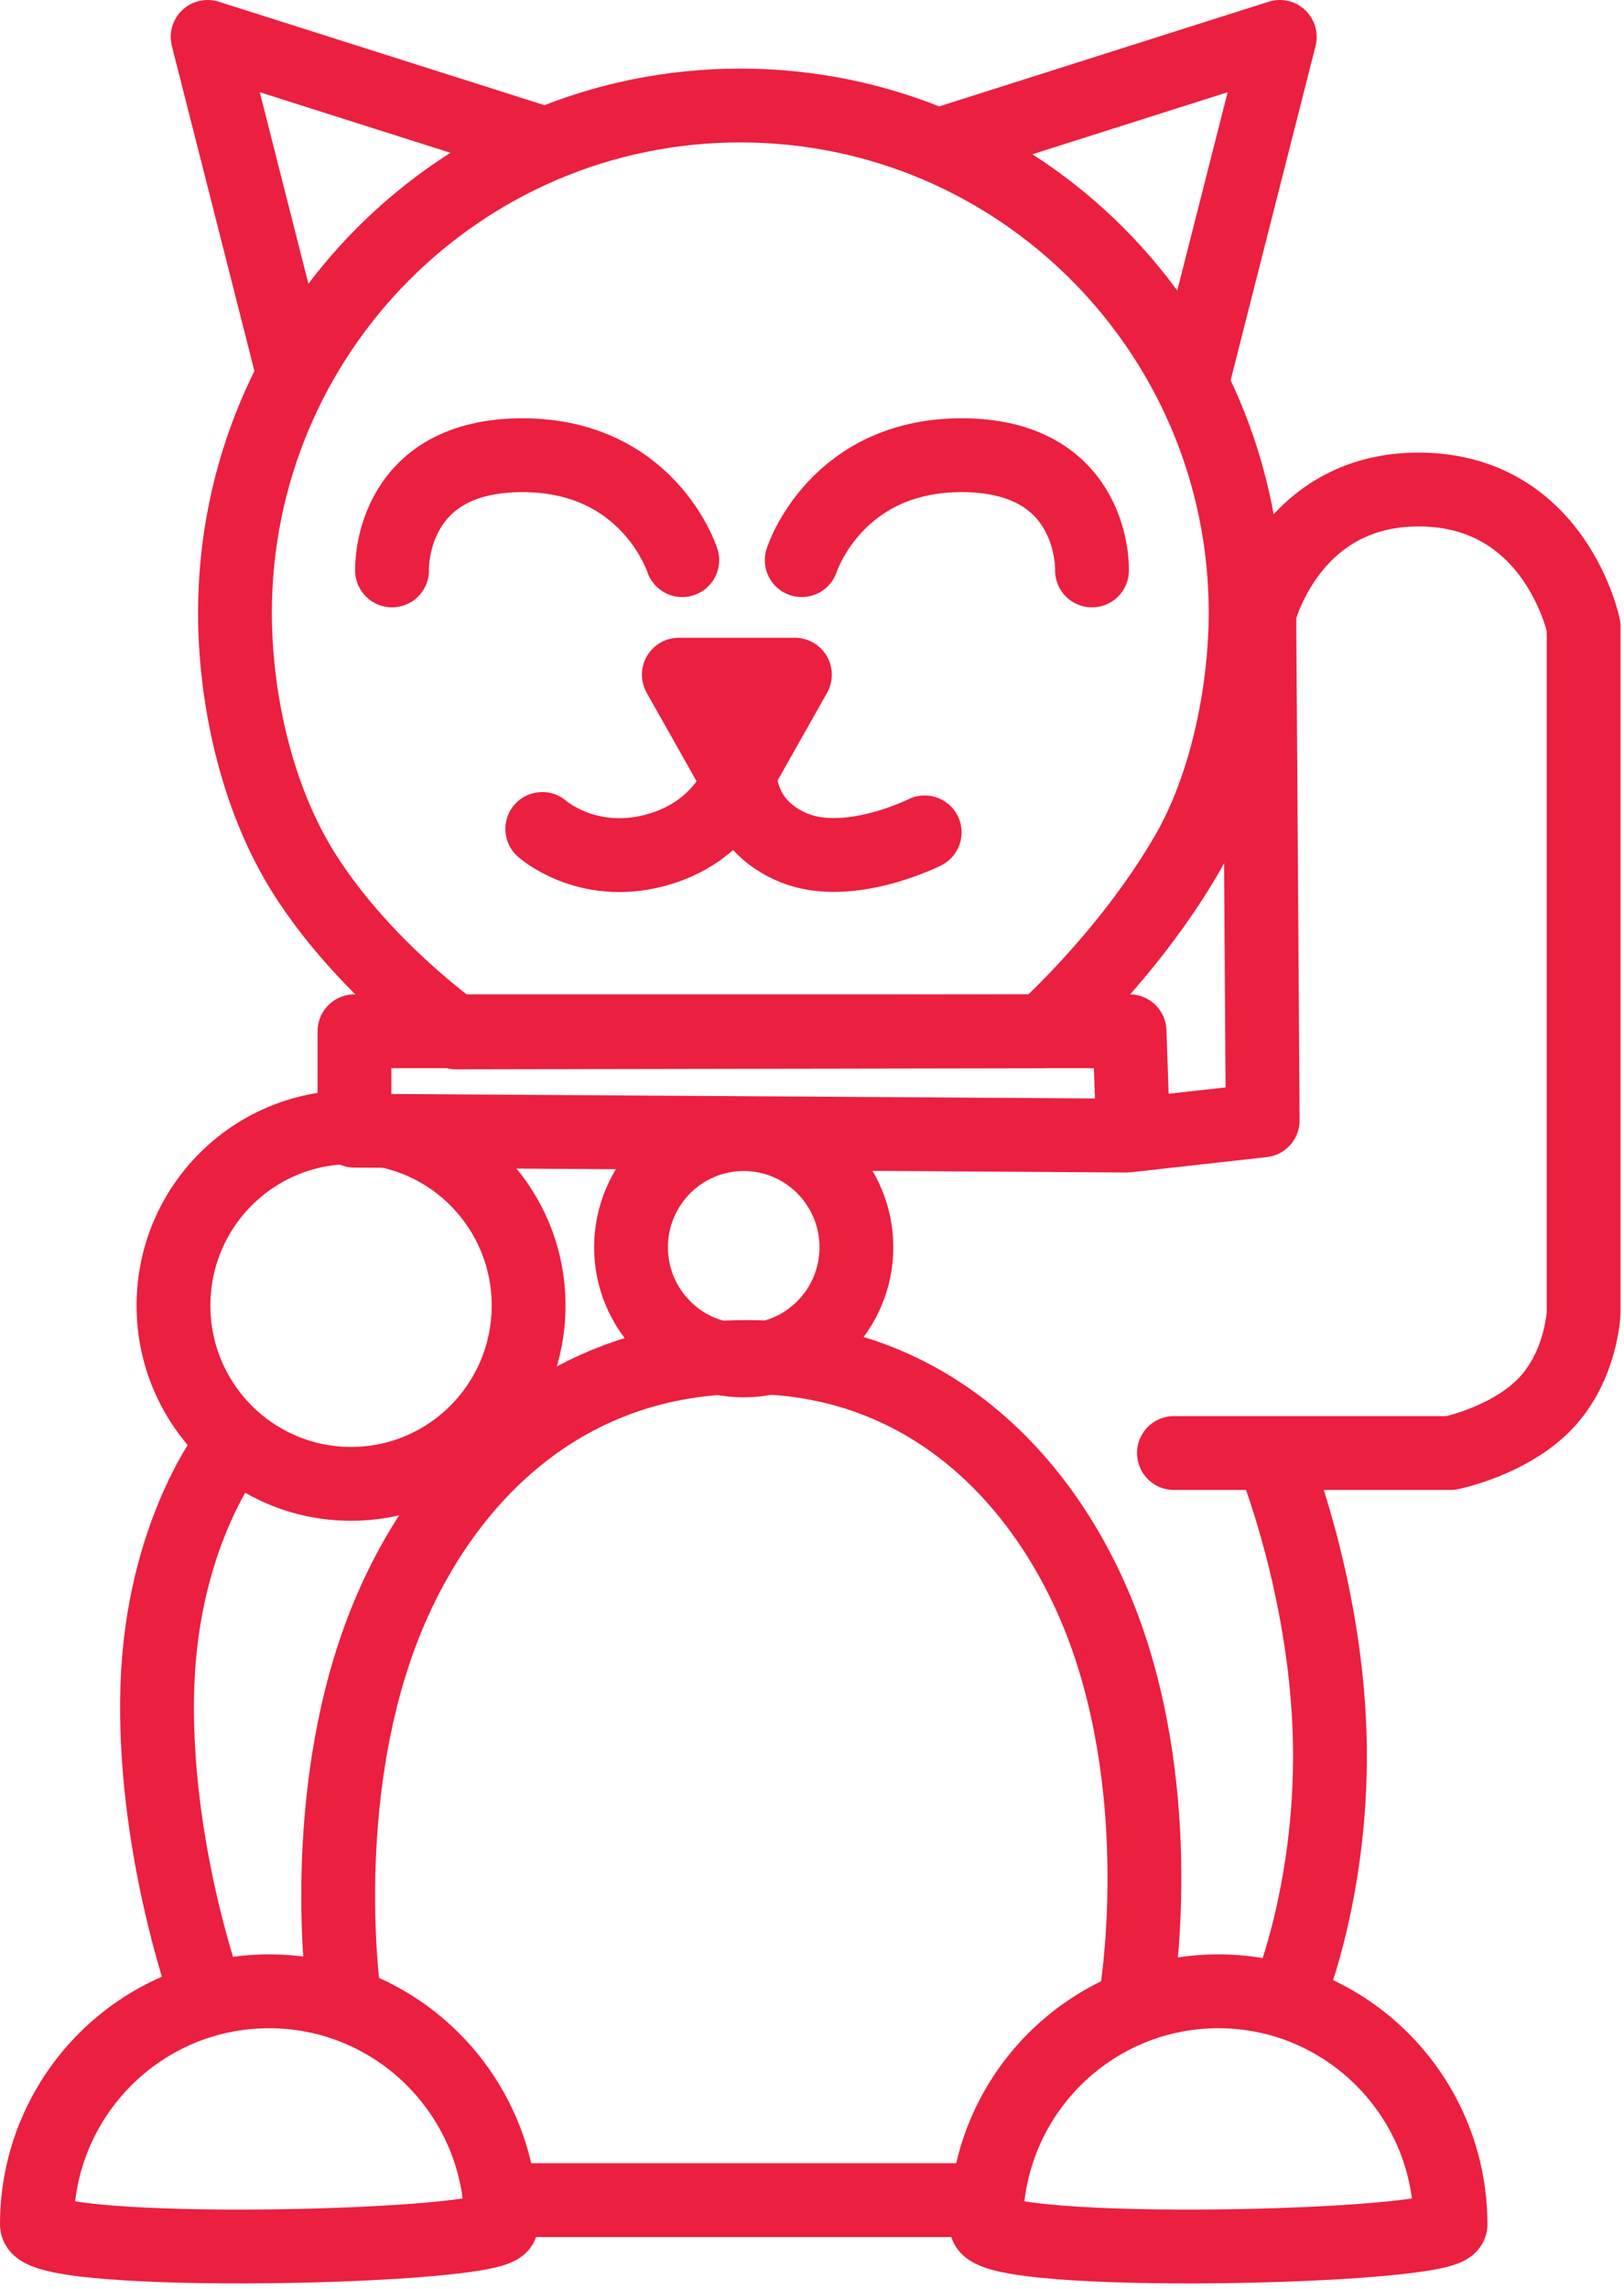
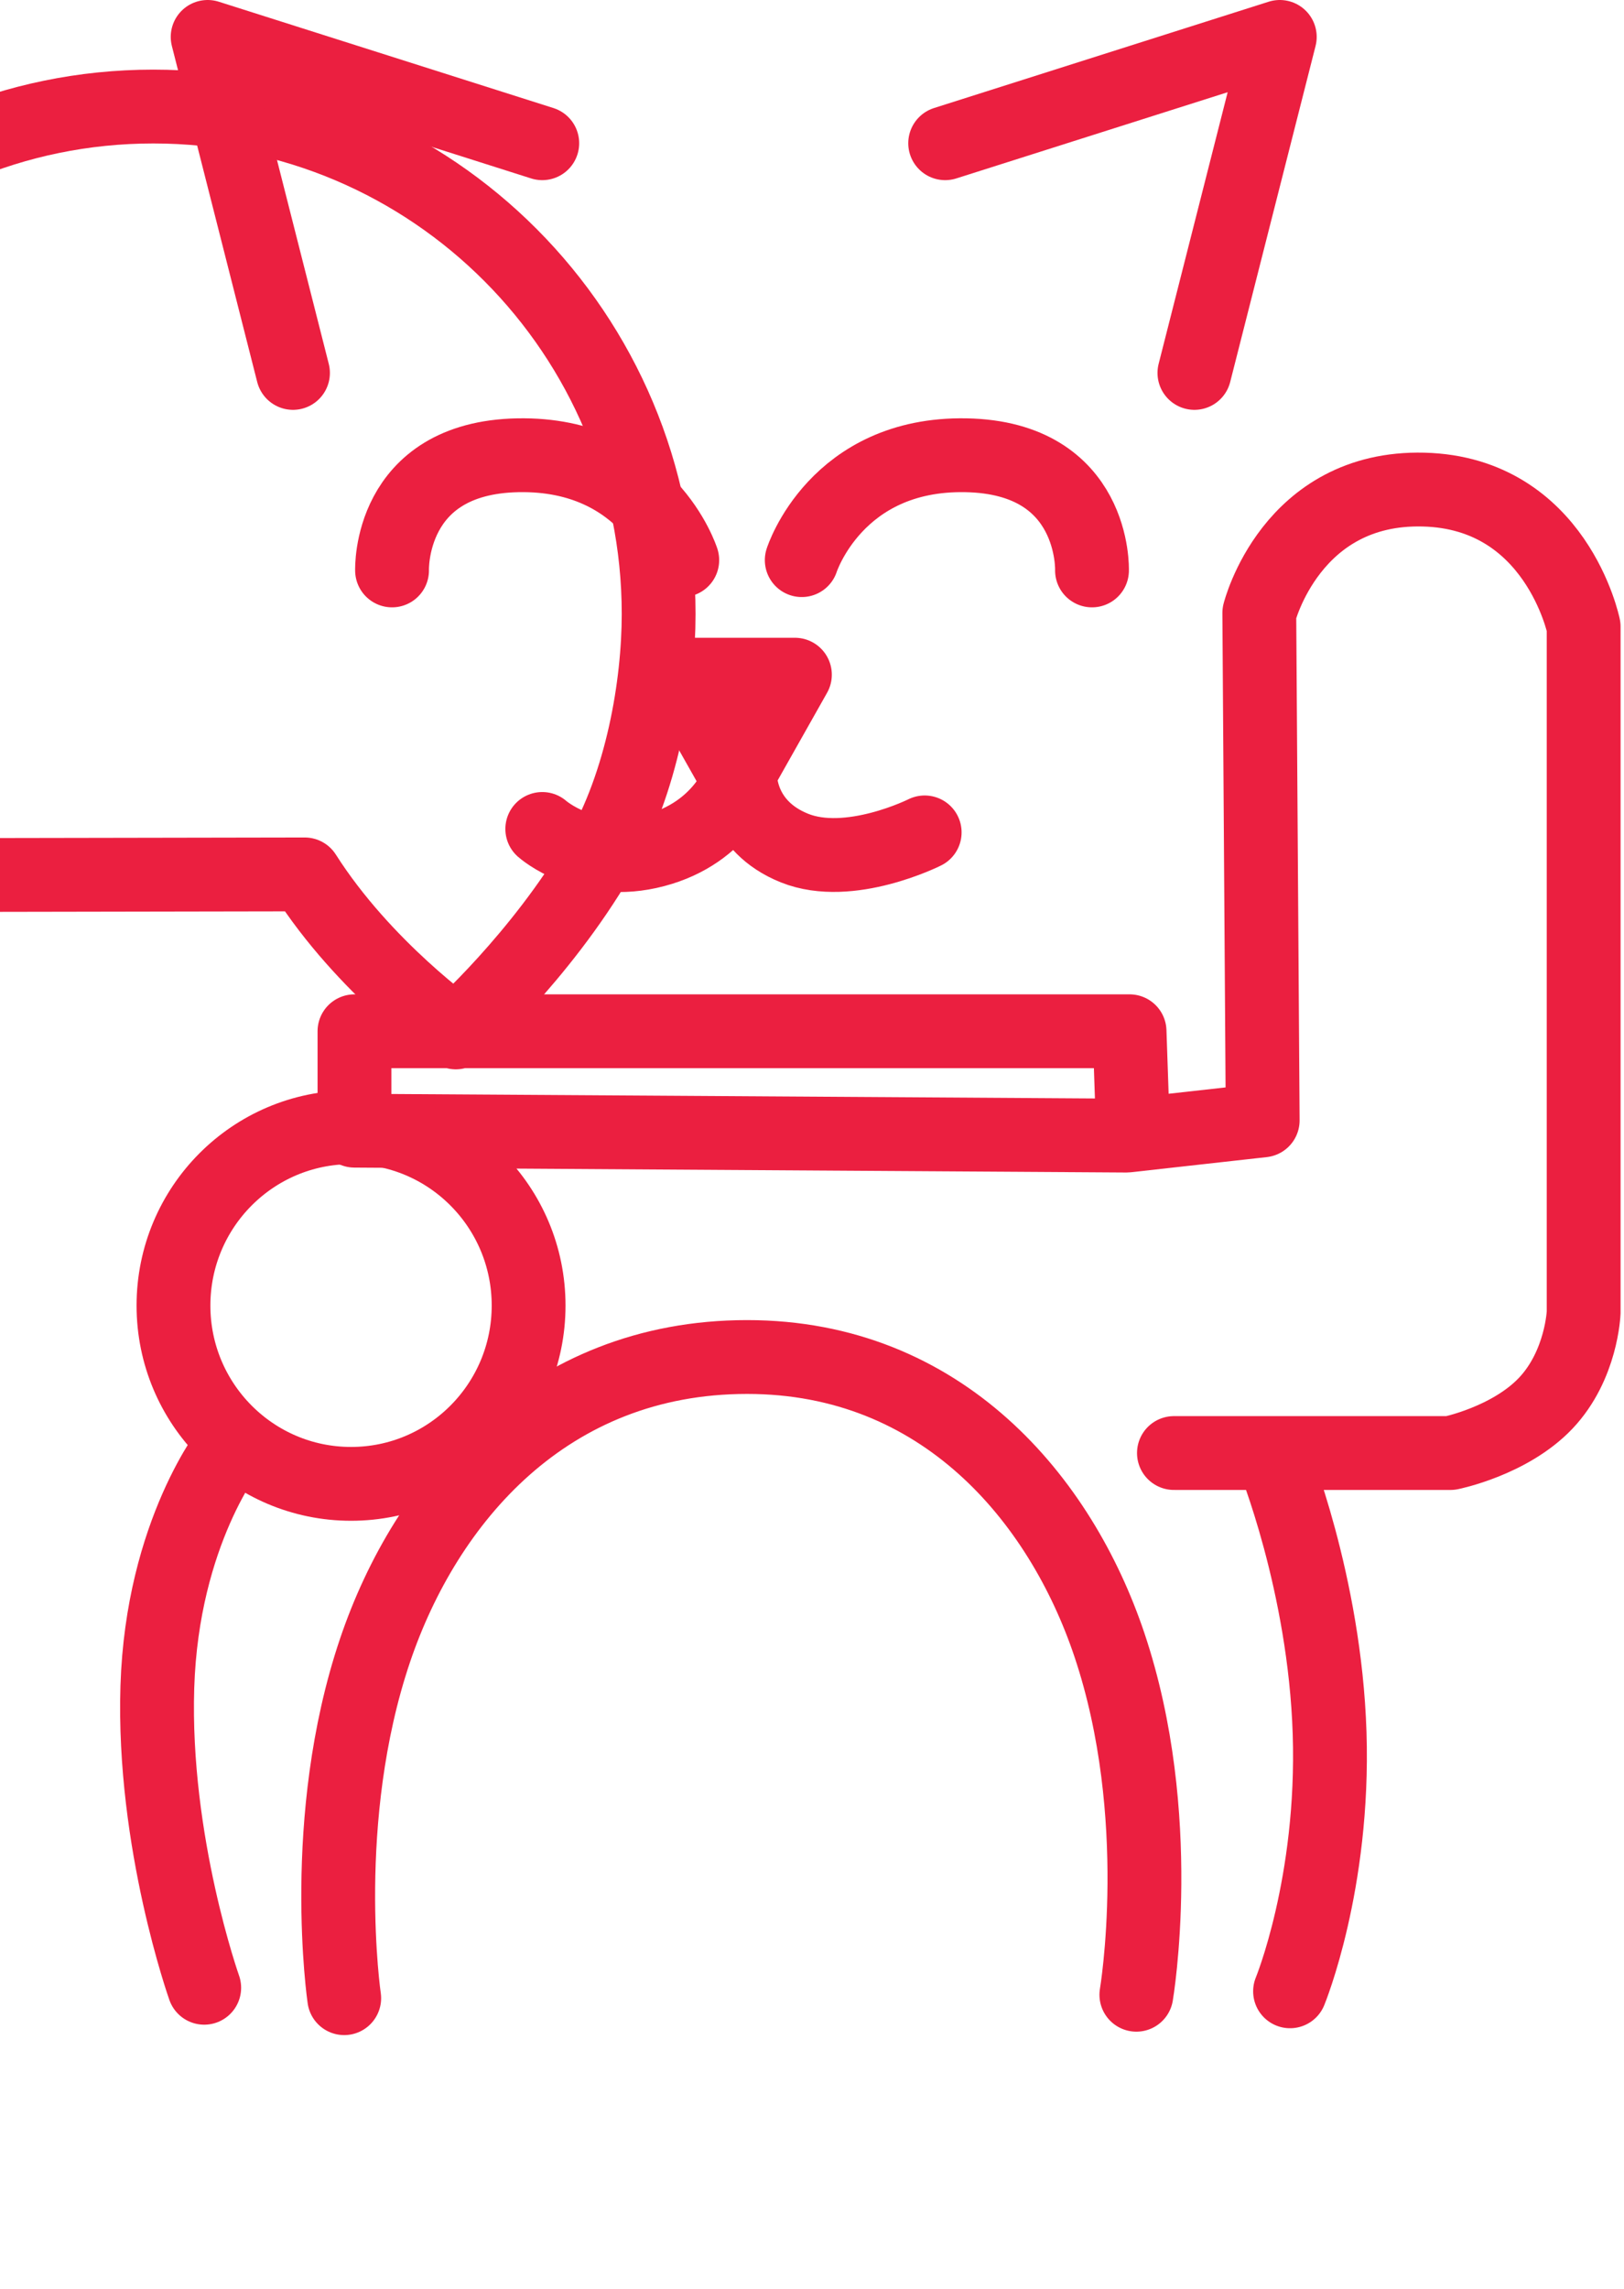
<svg xmlns="http://www.w3.org/2000/svg" width="44" height="62" viewBox="0 0 44 62">
  <title>AFE74506-C684-4A12-860C-F332CABF6F86</title>
  <g transform="translate(1 1)" fill="none" fill-rule="evenodd" stroke="#EB1F40" stroke-width="2">
-     <path d="M12.581 59.257c0-3.488-2.816-6.316-6.29-6.316-3.475 0-6.292 2.829-6.291 6.316 0 .929 12.581.65 12.581 0zm25.719 0c0-3.488-2.817-6.316-6.291-6.316s-6.291 2.829-6.29 6.316c0 .929 12.58.65 12.58 0z" stroke-linecap="round" stroke-linejoin="round" />
    <path d="M8.326 53.127s-.71-4.846.834-9.418c1.38-4.084 4.67-7.95 10.082-7.95 5.28 0 8.49 3.846 9.816 7.797 1.555 4.632.73 9.478.73 9.478m-25.255-.189s-1.401-3.944-1.27-8.149c.133-4.204 2.01-6.523 2.01-6.523m28.679 14.768s1.202-2.915 1.072-6.99c-.13-4.075-1.535-7.499-1.535-7.499m-2.683-.092H38.3s1.605-.322 2.58-1.35c.975-1.03 1.027-2.459 1.027-2.459V15.975s-.74-3.622-4.337-3.713c-3.597-.09-4.451 3.342-4.451 3.342l.092 13.746-3.686.411-20.921-.133v-2.693h21l.092 2.693" stroke-linecap="round" stroke-linejoin="round" />
-     <ellipse stroke-linecap="round" stroke-linejoin="round" cx="19.15" cy="32.786" rx="3.053" ry="3.065" />
    <ellipse stroke-linecap="round" stroke-linejoin="round" cx="8.511" cy="34.365" rx="4.811" ry="4.83" />
-     <path d="M7.256 22.686c1.607 2.528 4.094 4.28 4.094 4.28l15.904-.028s2.283-2.024 3.888-4.774c1.161-1.99 1.607-4.635 1.607-6.56 0-7.592-6.13-13.746-13.692-13.746-7.561 0-13.691 6.154-13.691 13.746 0 2.17.524 4.932 1.89 7.082z" stroke-linecap="round" stroke-linejoin="round" />
+     <path d="M7.256 22.686c1.607 2.528 4.094 4.28 4.094 4.28s2.283-2.024 3.888-4.774c1.161-1.99 1.607-4.635 1.607-6.56 0-7.592-6.13-13.746-13.692-13.746-7.561 0-13.691 6.154-13.691 13.746 0 2.17.524 4.932 1.89 7.082z" stroke-linecap="round" stroke-linejoin="round" />
    <path stroke-linecap="round" stroke-linejoin="round" d="M24.608 2.88L33.674 0l-2.313 9.102M13.692 2.88L4.626 0l2.312 9.102m2.684 5.35s-.111-3.054 3.413-3.12c3.525-.066 4.45 2.841 4.45 2.841m11.101.279s.11-3.054-3.414-3.12c-3.524-.066-4.45 2.841-4.45 2.841m-7.03 7.282s1.198 1.07 3.05.581c1.853-.488 2.315-1.974 2.315-1.974s-.016 1.317 1.472 1.912c1.489.596 3.524-.426 3.524-.426m-5.088-1.486l1.572-2.786h-3.145z" />
-     <path d="M12.88 58.598h12.88" />
  </g>
</svg>